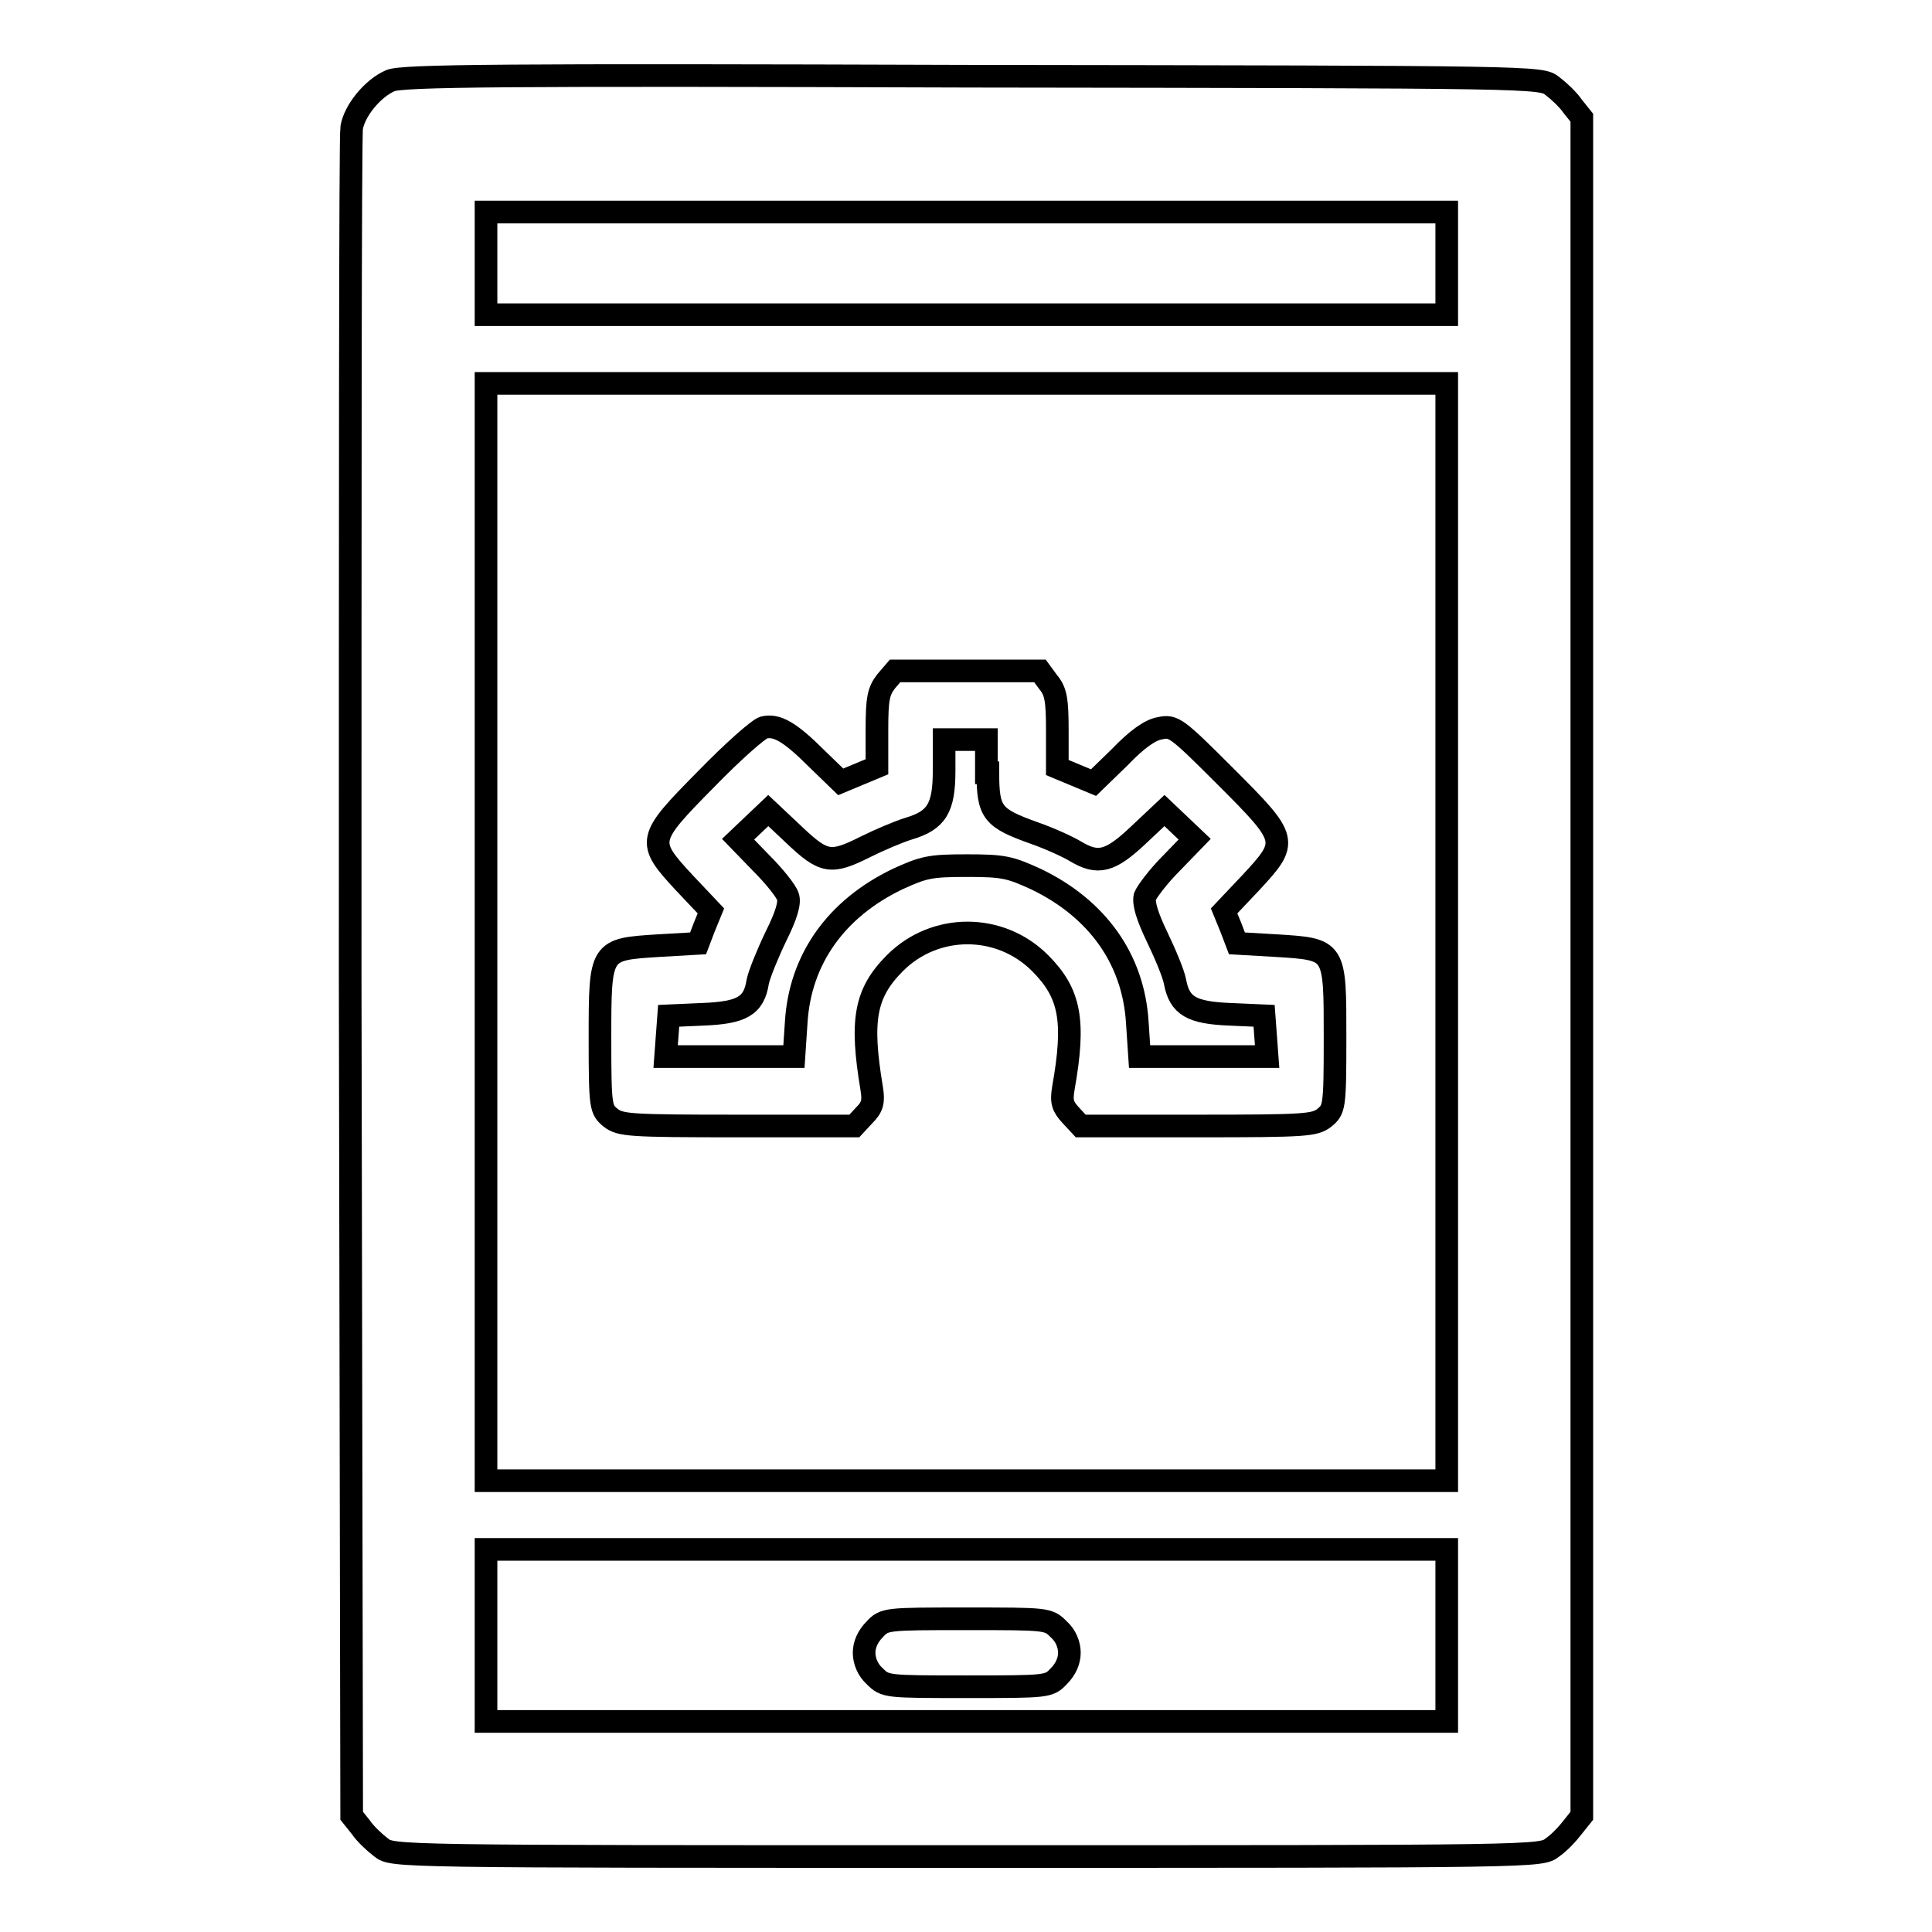
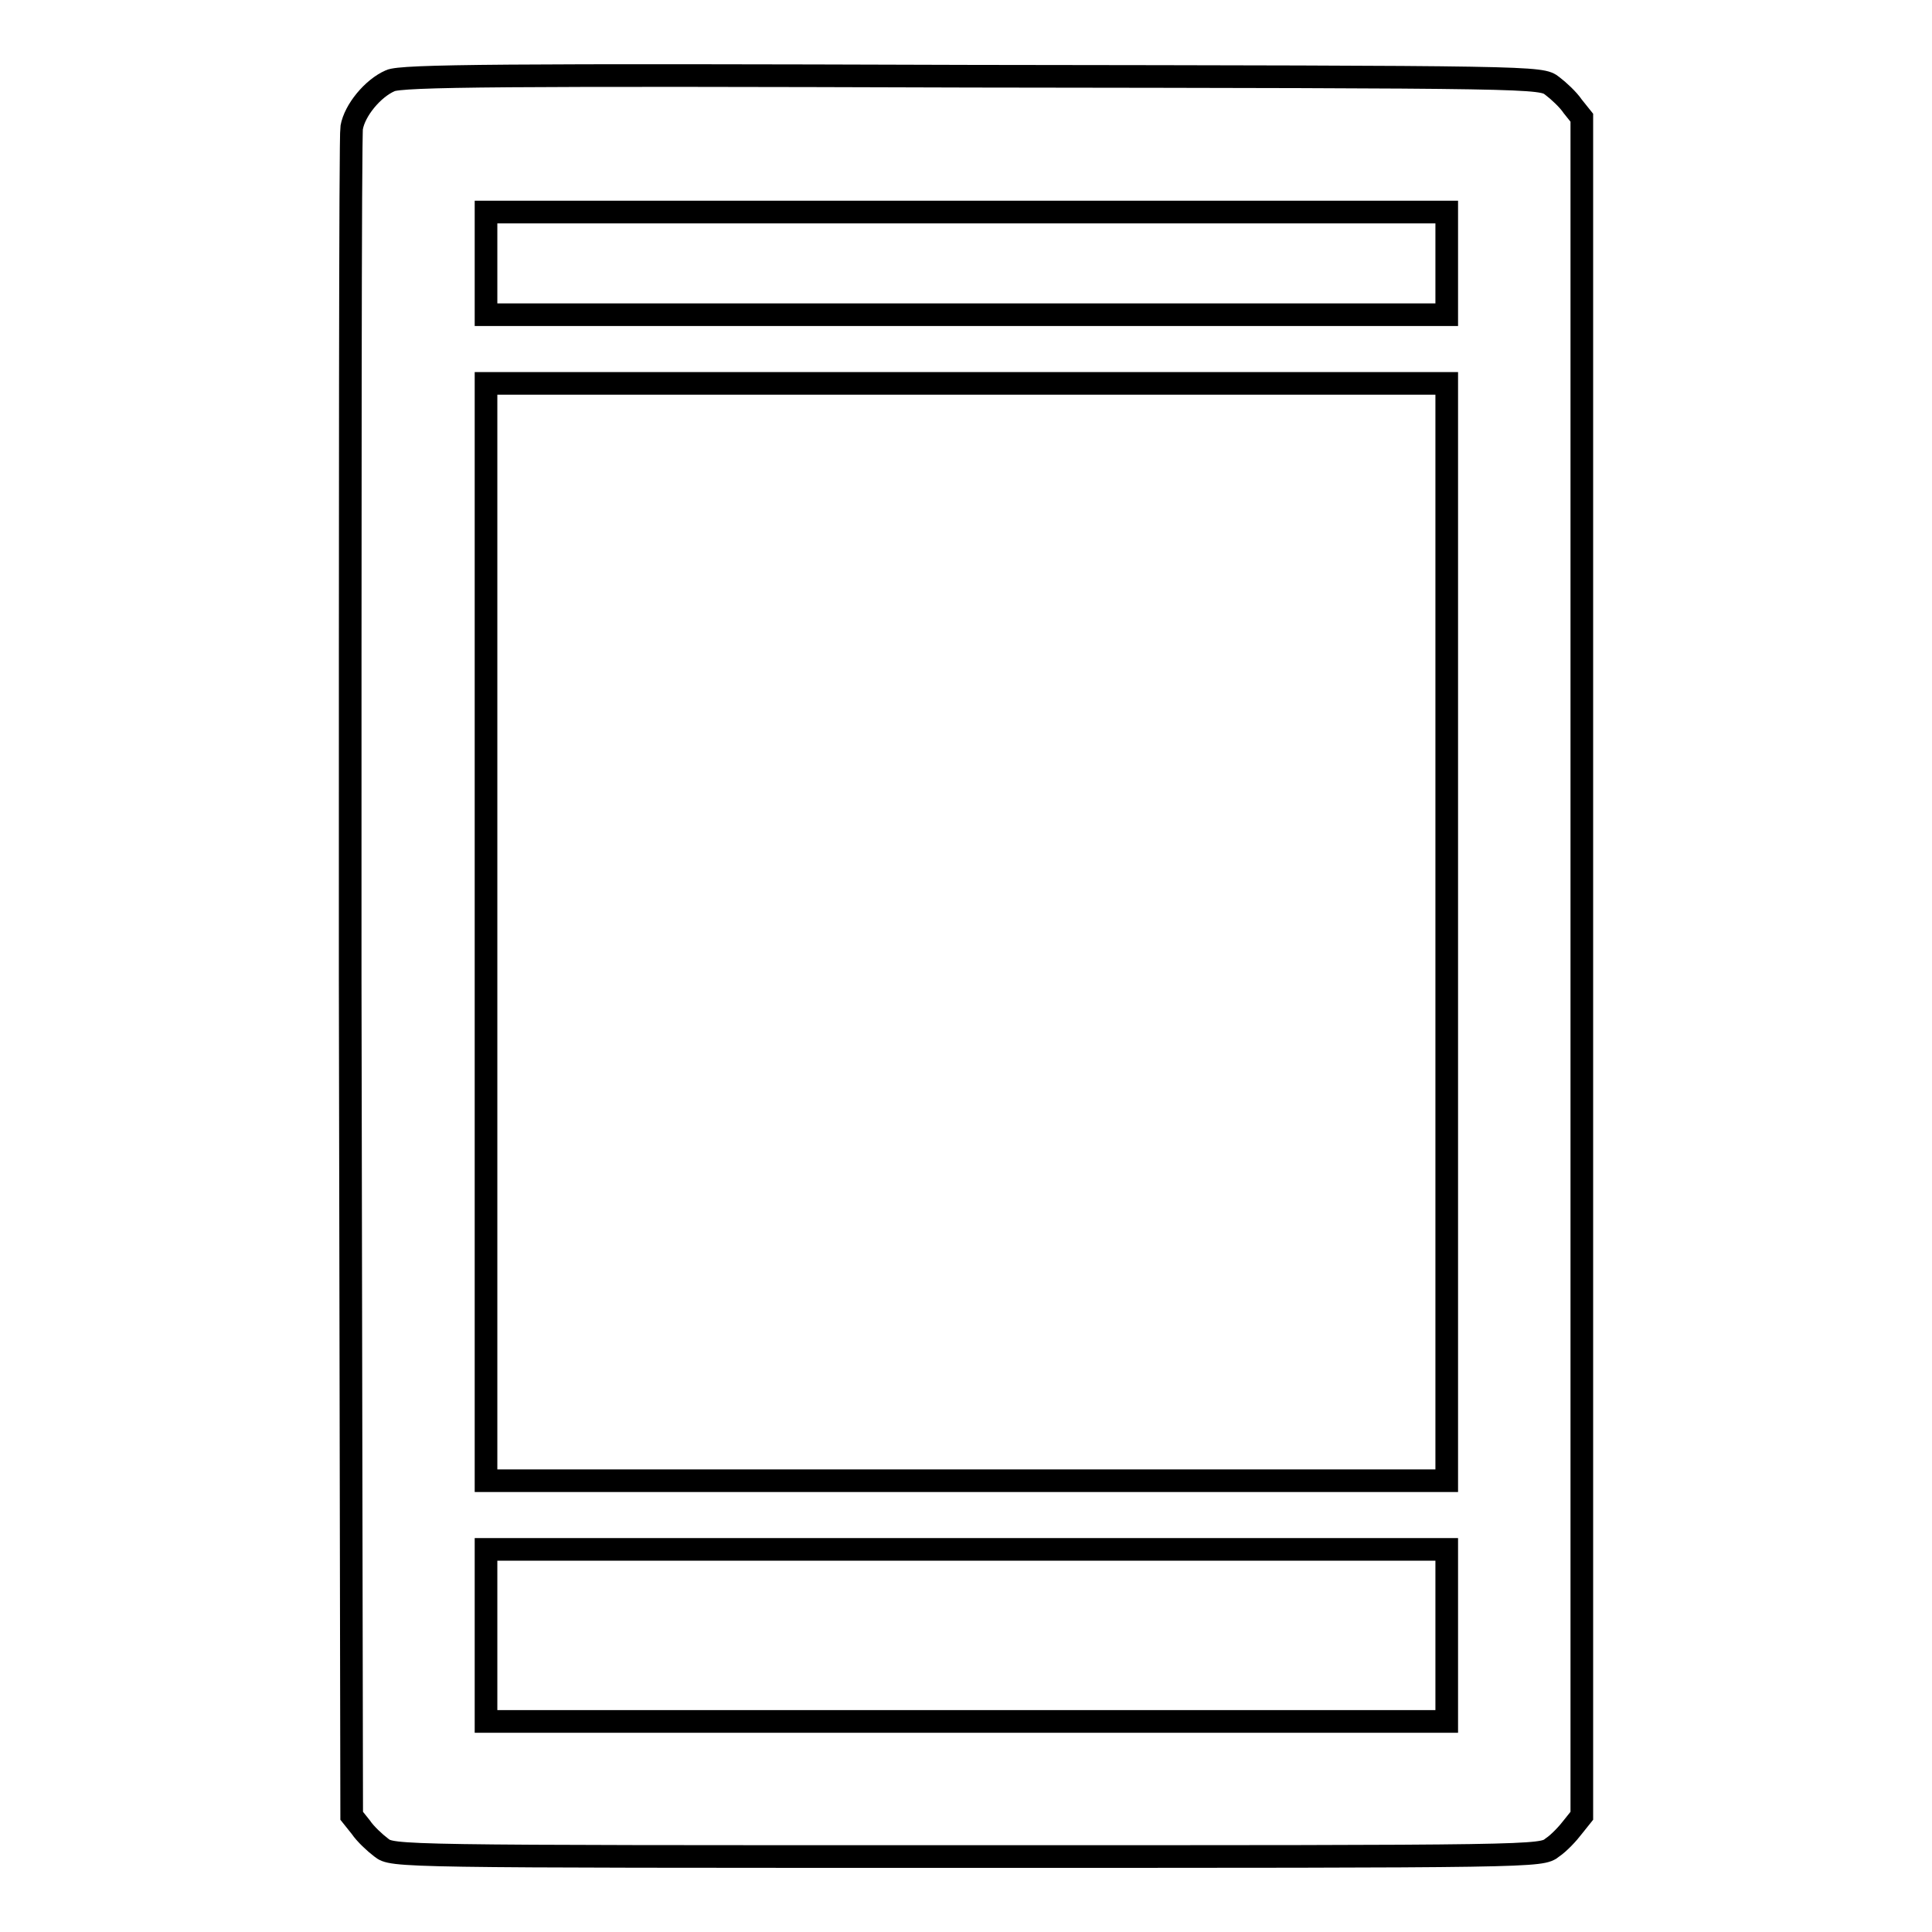
<svg xmlns="http://www.w3.org/2000/svg" version="1.1" x="0px" y="0px" viewBox="0 0 256 256" enable-background="new 0 0 256 256" xml:space="preserve">
  <g>
    <g>
      <g>
        <path stroke-width="3" fill-opacity="0" stroke="#000000" d="M51.7,10.7c-2.3,1-4.7,3.9-5.1,6.2c-0.2,1-0.2,51.7-0.2,112.8l0.2,110.9l1.2,1.5c0.6,0.9,1.9,2.1,2.7,2.7c1.5,1.2,1.7,1.2,77.6,1.2c75.9,0,76.1,0,77.6-1.2c0.9-0.6,2.1-1.9,2.7-2.7l1.2-1.5V128.1V15.6l-1.2-1.5c-0.6-0.9-1.9-2.1-2.7-2.7c-1.5-1.2-1.8-1.2-76.9-1.3C66.9,9.9,53.1,10,51.7,10.7z M191.7,34.9v6.8h-63.7H64.4v-6.8v-6.8h63.6h63.7V34.9z M191.7,123.5v72.7h-63.7H64.4v-72.7V50.8h63.6h63.7V123.5z M191.7,216.7v11.4h-63.7H64.4v-11.4v-11.4h63.6h63.7V216.7z" />
-         <path stroke-width="3" fill-opacity="0" stroke="#000000" d="M117.4,90.3c-1,1.3-1.2,2.3-1.2,6.4v4.9l-2.4,1l-2.4,1l-3.2-3.1c-3.6-3.6-5.3-4.5-7-4.1c-0.7,0.2-4.1,3.2-7.6,6.8c-7.9,8-8,8.3-2.9,13.8l3.5,3.7l-0.9,2.2l-0.8,2.1l-5.2,0.3c-7.8,0.5-7.8,0.4-7.8,12.3c0,9.2,0.1,9.4,1.4,10.5c1.3,1,2.4,1.1,16.8,1.1h15.5l1.3-1.4c1.1-1.1,1.3-1.8,1-3.6c-1.5-9-0.9-12.6,3.1-16.6c5.3-5.3,13.9-5.3,19.2,0c4,4,4.7,7.6,3.1,16.6c-0.3,1.8-0.1,2.4,1,3.6l1.3,1.4h15.5c14.4,0,15.5-0.1,16.8-1.1c1.3-1.1,1.4-1.3,1.4-10.5c0-11.9,0.1-11.8-7.8-12.3l-5.2-0.3l-0.8-2.1l-0.9-2.2l3.5-3.7c5.1-5.5,5.1-5.7-3.3-14.1c-6.5-6.5-6.9-6.8-8.7-6.4c-1.3,0.2-3.1,1.5-5.3,3.8l-3.5,3.4l-2.4-1l-2.4-1v-4.9c0-4.1-0.2-5.2-1.2-6.4l-1.1-1.5h-9.6h-9.6L117.4,90.3z M130.9,102.4c0,5.3,0.6,6,6.2,8c2,0.7,4.4,1.8,5.4,2.4c3,1.8,4.6,1.4,8.4-2.2l3.4-3.2l2,1.9l2,1.9l-3.1,3.2c-1.7,1.7-3.2,3.7-3.5,4.4c-0.2,0.9,0.3,2.6,1.6,5.3c1.1,2.3,2.2,4.9,2.4,6c0.6,3.2,2.2,4.1,7.3,4.3l4.5,0.2l0.2,2.7l0.2,2.7h-8.5H151l-0.3-4.5c-0.5-8.4-5.3-15.1-13.4-19c-3.5-1.6-4.3-1.8-9.2-1.8c-4.9,0-5.7,0.2-9.2,1.8c-8.1,3.9-12.9,10.6-13.4,19l-0.3,4.5h-8.5h-8.5l0.2-2.7l0.2-2.7l4.5-0.2c5.2-0.2,6.8-1.1,7.3-4.3c0.2-1,1.3-3.7,2.4-6c1.4-2.8,1.9-4.5,1.6-5.3c-0.2-0.7-1.8-2.7-3.5-4.4l-3.1-3.2l2-1.9l2-1.9l3.4,3.2c4,3.8,4.9,3.9,9.5,1.6c1.8-0.9,4.4-2,5.7-2.4c3.7-1.1,4.7-2.7,4.7-7.7V98h2.8h2.8V102.4z" />
-         <path stroke-width="3" fill-opacity="0" stroke="#000000" d="M115.9,215.9c-0.9,0.9-1.4,2-1.4,3.1s0.5,2.3,1.4,3.1c1.4,1.4,1.5,1.4,12.2,1.4c10.7,0,10.9,0,12.2-1.4c0.9-0.9,1.4-2,1.4-3.1s-0.5-2.3-1.4-3.1c-1.4-1.4-1.5-1.4-12.2-1.4C117.4,214.5,117.2,214.5,115.9,215.9z" />
      </g>
    </g>
  </g>
</svg>